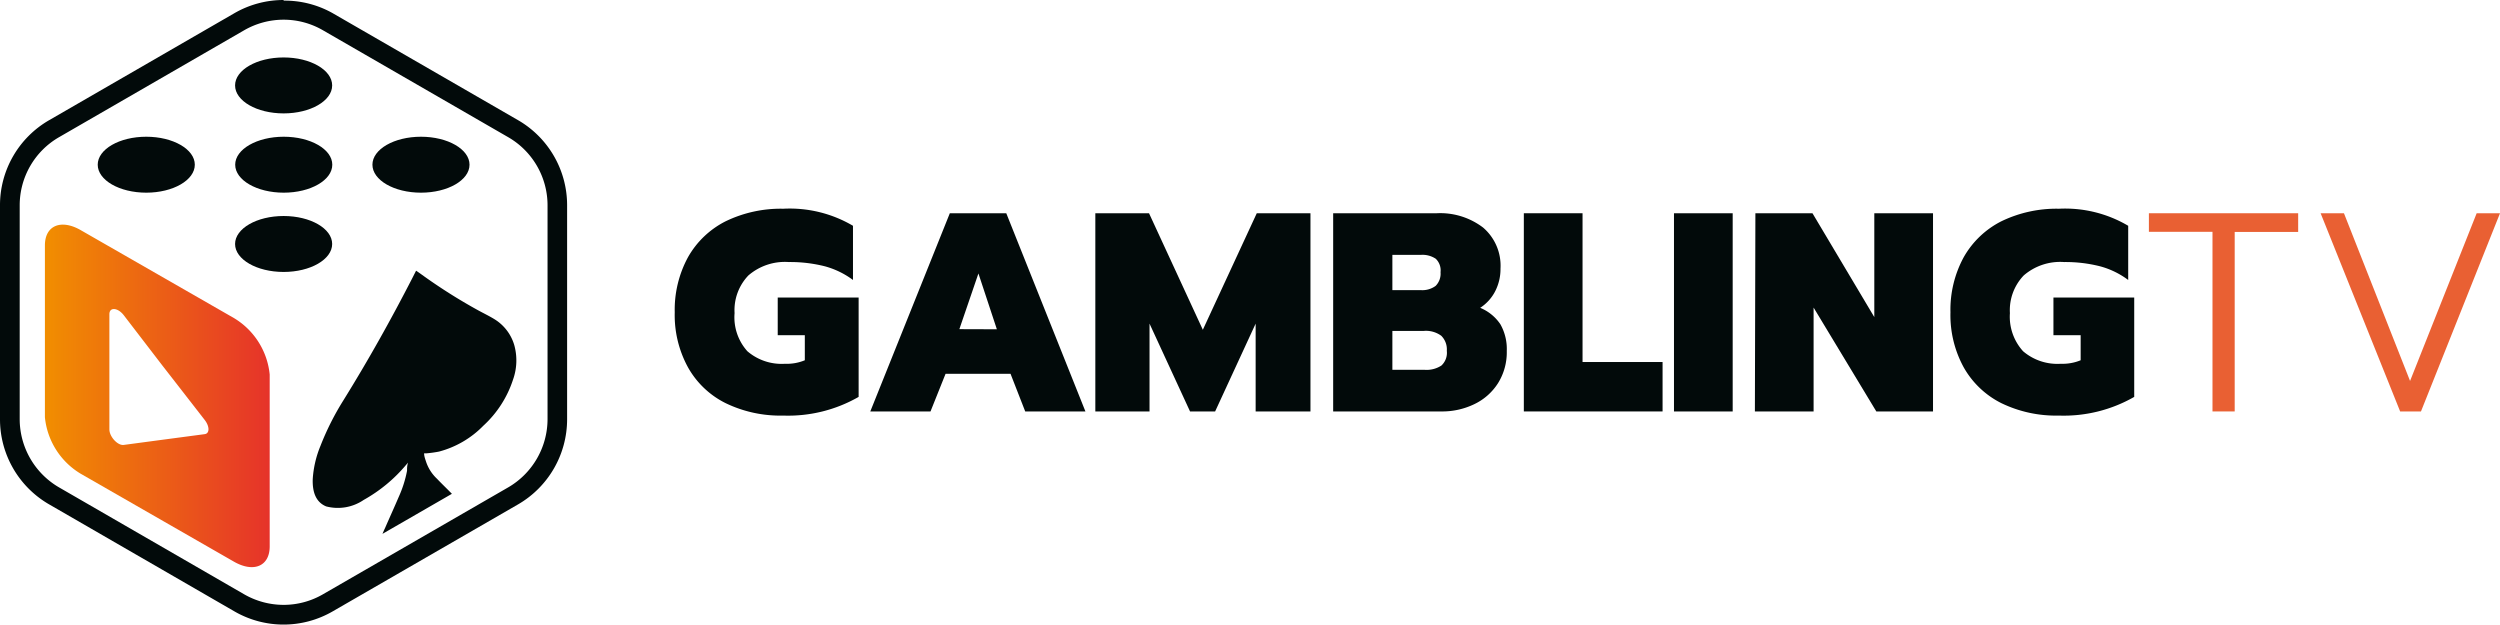
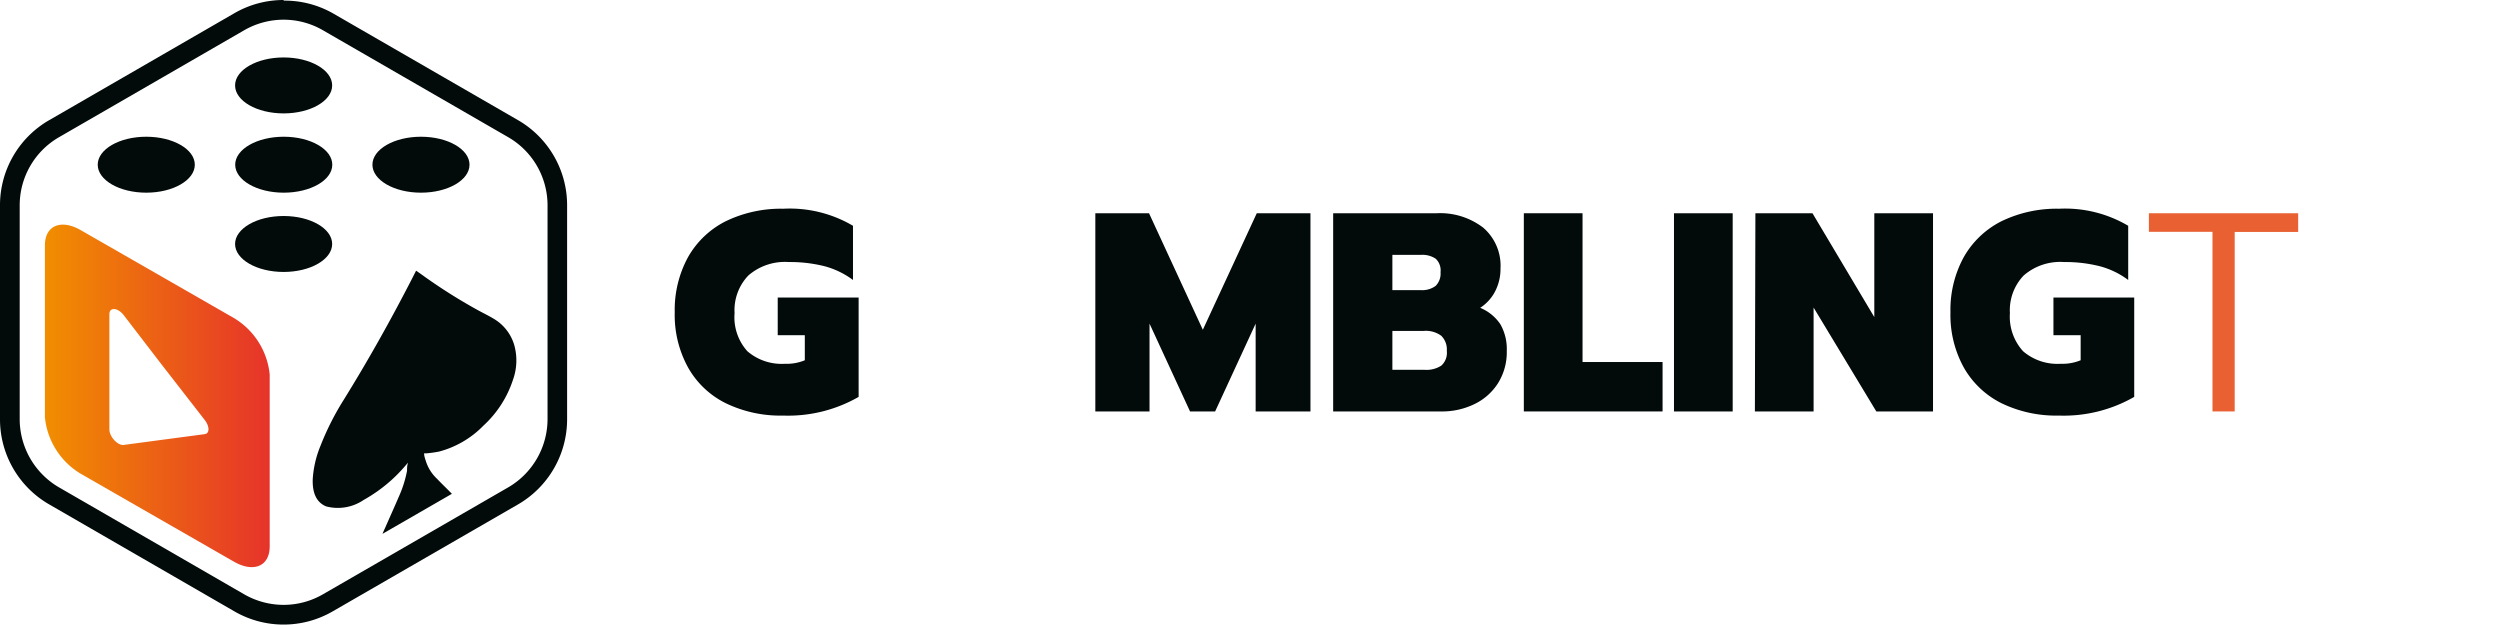
<svg xmlns="http://www.w3.org/2000/svg" viewBox="0 0 199.3 49.79">
  <defs>
    <style>.cls-1{fill:#020a0a;}.cls-2{fill:url(#linear-gradient);}.cls-3{fill:#e96033;}</style>
    <linearGradient id="linear-gradient" x1="3.58" y1="31.56" x2="21.5" y2="31.56" gradientUnits="userSpaceOnUse">
      <stop offset="0" stop-color="#f18e00" />
      <stop offset="1" stop-color="#e6332a" />
    </linearGradient>
  </defs>
  <g id="Layer_2" data-name="Layer 2">
    <g id="Layer_1-2" data-name="Layer 1">
      <path class="cls-1" d="M22.61,1.57a6.25,6.25,0,0,1,3.13.84l14.78,8.53a6.27,6.27,0,0,1,3.13,5.42V33.42a6.3,6.3,0,0,1-3.13,5.43L25.74,47.38a6.25,6.25,0,0,1-3.13.84,6.31,6.31,0,0,1-3.14-.84L4.7,38.85a6.3,6.3,0,0,1-3.13-5.43V16.36A6.27,6.27,0,0,1,4.7,10.94L19.47,2.41a6.31,6.31,0,0,1,3.14-.84m0-1.57a7.84,7.84,0,0,0-3.92,1.05L3.92,9.58A7.82,7.82,0,0,0,0,16.36V33.42a7.83,7.83,0,0,0,3.92,6.79l14.77,8.53a7.82,7.82,0,0,0,7.83,0L41.3,40.21a7.84,7.84,0,0,0,3.91-6.79V16.36A7.83,7.83,0,0,0,41.3,9.58L26.52,1.05a7.8,7.8,0,0,0-3.91-1Z" />
      <path class="cls-1" d="M33.81,36.14c0,.24.09.46.15.65a3.28,3.28,0,0,0,.88,1.38c.36.38.74.74,1.1,1.11a.36.36,0,0,1,.08.09l-5.53,3.19c.07-.16.13-.31.2-.45.36-.83.74-1.66,1.09-2.48a9.26,9.26,0,0,0,.67-2.1c0-.21,0-.41.08-.65l-.14.16A12.1,12.1,0,0,1,29,39.85a3.66,3.66,0,0,1-3,.52c-.77-.32-1.1-1.06-1.07-2.15a8.27,8.27,0,0,1,.62-2.68,21.67,21.67,0,0,1,1.81-3.6c2-3.22,3.81-6.46,5.5-9.75l.31-.61.35.24a43.4,43.4,0,0,0,4.62,2.93c.44.24.88.45,1.3.71A3.62,3.62,0,0,1,41,27.52a4.56,4.56,0,0,1-.1,2.74,8.58,8.58,0,0,1-2.37,3.68A7.66,7.66,0,0,1,35,36a9.41,9.41,0,0,1-1,.14Z" />
      <path class="cls-2" d="M18.64,25.35l-12.2-7c-1.58-.91-2.86-.37-2.86,1.21V33.26a5.92,5.92,0,0,0,2.86,4.51l12.2,7c1.58.91,2.86.37,2.86-1.21V29.86A5.92,5.92,0,0,0,18.64,25.35Zm-2.32,9.26-3.39.45-3.07.41c-.48.06-1.14-.66-1.14-1.24V25.05c0-.58.66-.54,1.14.07l3.07,4,3.39,4.36C16.72,34,16.72,34.56,16.32,34.61Z" />
      <ellipse class="cls-1" cx="11.66" cy="13.13" rx="3.87" ry="2.23" />
      <ellipse class="cls-1" cx="22.61" cy="6.81" rx="3.87" ry="2.23" />
      <ellipse class="cls-1" cx="22.61" cy="19.45" rx="3.87" ry="2.23" />
      <ellipse class="cls-1" cx="33.56" cy="13.13" rx="3.87" ry="2.23" />
      <ellipse class="cls-1" cx="22.62" cy="13.13" rx="3.87" ry="2.23" />
      <path class="cls-1" d="M57.85,32.14a7,7,0,0,1-3-2.85,8.65,8.65,0,0,1-1.06-4.39,8.77,8.77,0,0,1,1.06-4.4,7.13,7.13,0,0,1,3-2.86,10.08,10.08,0,0,1,4.59-1A9.93,9.93,0,0,1,68,18v4.32a6.67,6.67,0,0,0-2.24-1.09,11.27,11.27,0,0,0-2.88-.34,4.45,4.45,0,0,0-3.22,1.07,4,4,0,0,0-1.1,3A4.05,4.05,0,0,0,59.58,28a4.19,4.19,0,0,0,3,1,3.73,3.73,0,0,0,1.58-.28v-2H62v-3h6.45v7.92a11.29,11.29,0,0,1-6,1.49A10,10,0,0,1,57.85,32.14Z" />
-       <path class="cls-1" d="M75.72,17h4.5L86.53,32.8h-4.8l-1.17-3H75.38l-1.2,3h-4.8Zm3.75,9.25L78,21.8l-1.52,4.44Z" />
      <path class="cls-1" d="M87.32,17H91.6l4.29,9.29,4.3-9.29h4.28V32.8H100.1v-7l-3.23,7h-2l-3.23-7v7H87.32Z" />
      <path class="cls-1" d="M106.28,17h8.25a5.64,5.64,0,0,1,3.7,1.14,4,4,0,0,1,1.39,3.27,3.88,3.88,0,0,1-.41,1.78A3.45,3.45,0,0,1,118,24.54a3.57,3.57,0,0,1,1.61,1.31,4,4,0,0,1,.51,2.13,4.65,4.65,0,0,1-.7,2.57,4.56,4.56,0,0,1-1.89,1.67,5.87,5.87,0,0,1-2.63.58h-8.62Zm7,6.13a1.79,1.79,0,0,0,1.17-.34,1.38,1.38,0,0,0,.39-1.09,1.28,1.28,0,0,0-.38-1.07,1.89,1.89,0,0,0-1.2-.31H111v2.81Zm.27,6.35a2.16,2.16,0,0,0,1.36-.34,1.38,1.38,0,0,0,.43-1.17,1.53,1.53,0,0,0-.44-1.2,2.06,2.06,0,0,0-1.39-.39H111v3.1Z" />
      <path class="cls-1" d="M121.48,17h4.68V28.86h6.38V32.8H121.48Z" />
      <path class="cls-1" d="M133.45,17h4.68V32.8h-4.68Z" />
      <path class="cls-1" d="M139.94,17h4.55l4.93,8.28V17h4.68V32.8h-4.52l-5-8.28V32.8h-4.68Z" />
      <path class="cls-1" d="M159.55,32.14a7.08,7.08,0,0,1-3-2.85,8.65,8.65,0,0,1-1.06-4.39,8.77,8.77,0,0,1,1.06-4.4,7.16,7.16,0,0,1,3-2.86,10.08,10.08,0,0,1,4.59-1A9.88,9.88,0,0,1,169.66,18v4.32a6.58,6.58,0,0,0-2.24-1.09,11.19,11.19,0,0,0-2.87-.34,4.44,4.44,0,0,0-3.22,1.07,4,4,0,0,0-1.1,3A4.09,4.09,0,0,0,161.28,28a4.2,4.2,0,0,0,3,1,3.81,3.81,0,0,0,1.59-.28v-2h-2.17v-3h6.44v7.92a11.29,11.29,0,0,1-6,1.49A10,10,0,0,1,159.55,32.14Z" />
      <path class="cls-3" d="M176.38,18.48h-5.07V17h11.9v1.49h-5.06V32.8h-1.77Z" />
-       <path class="cls-3" d="M185,17h1.86l5.27,13.37L197.44,17h1.86L193,32.8h-1.66Z" />
    </g>
  </g>
</svg>